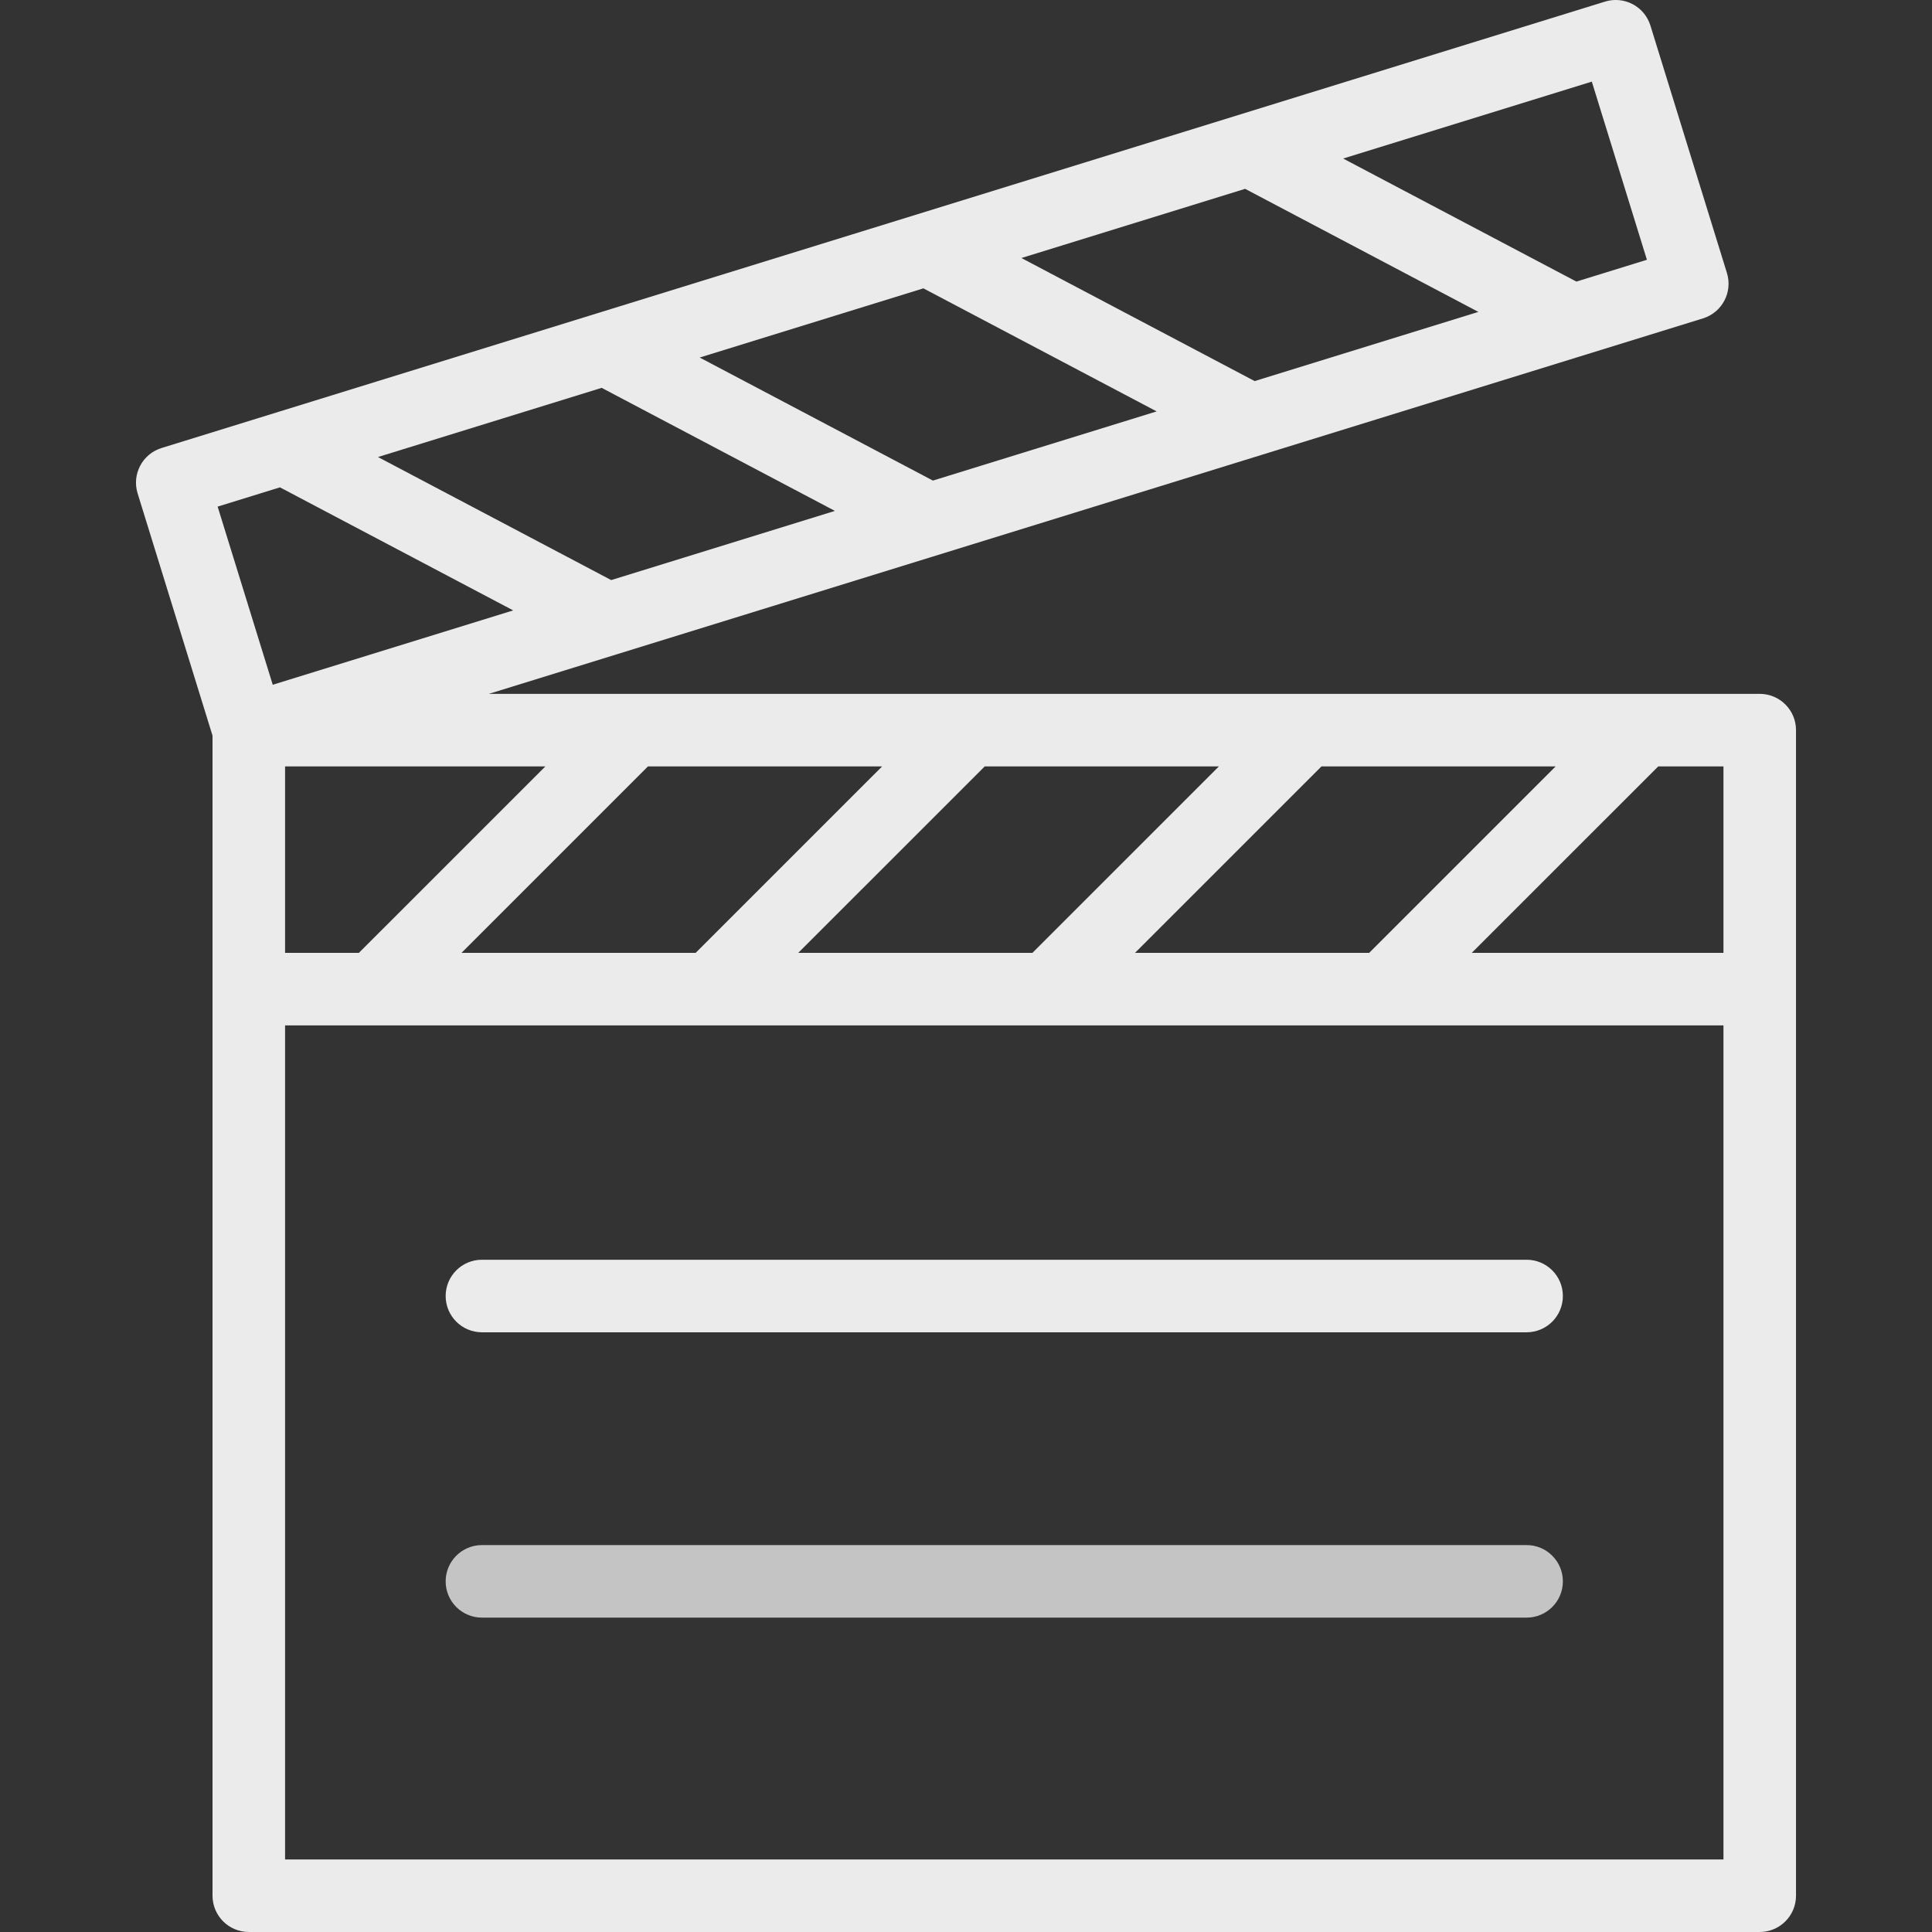
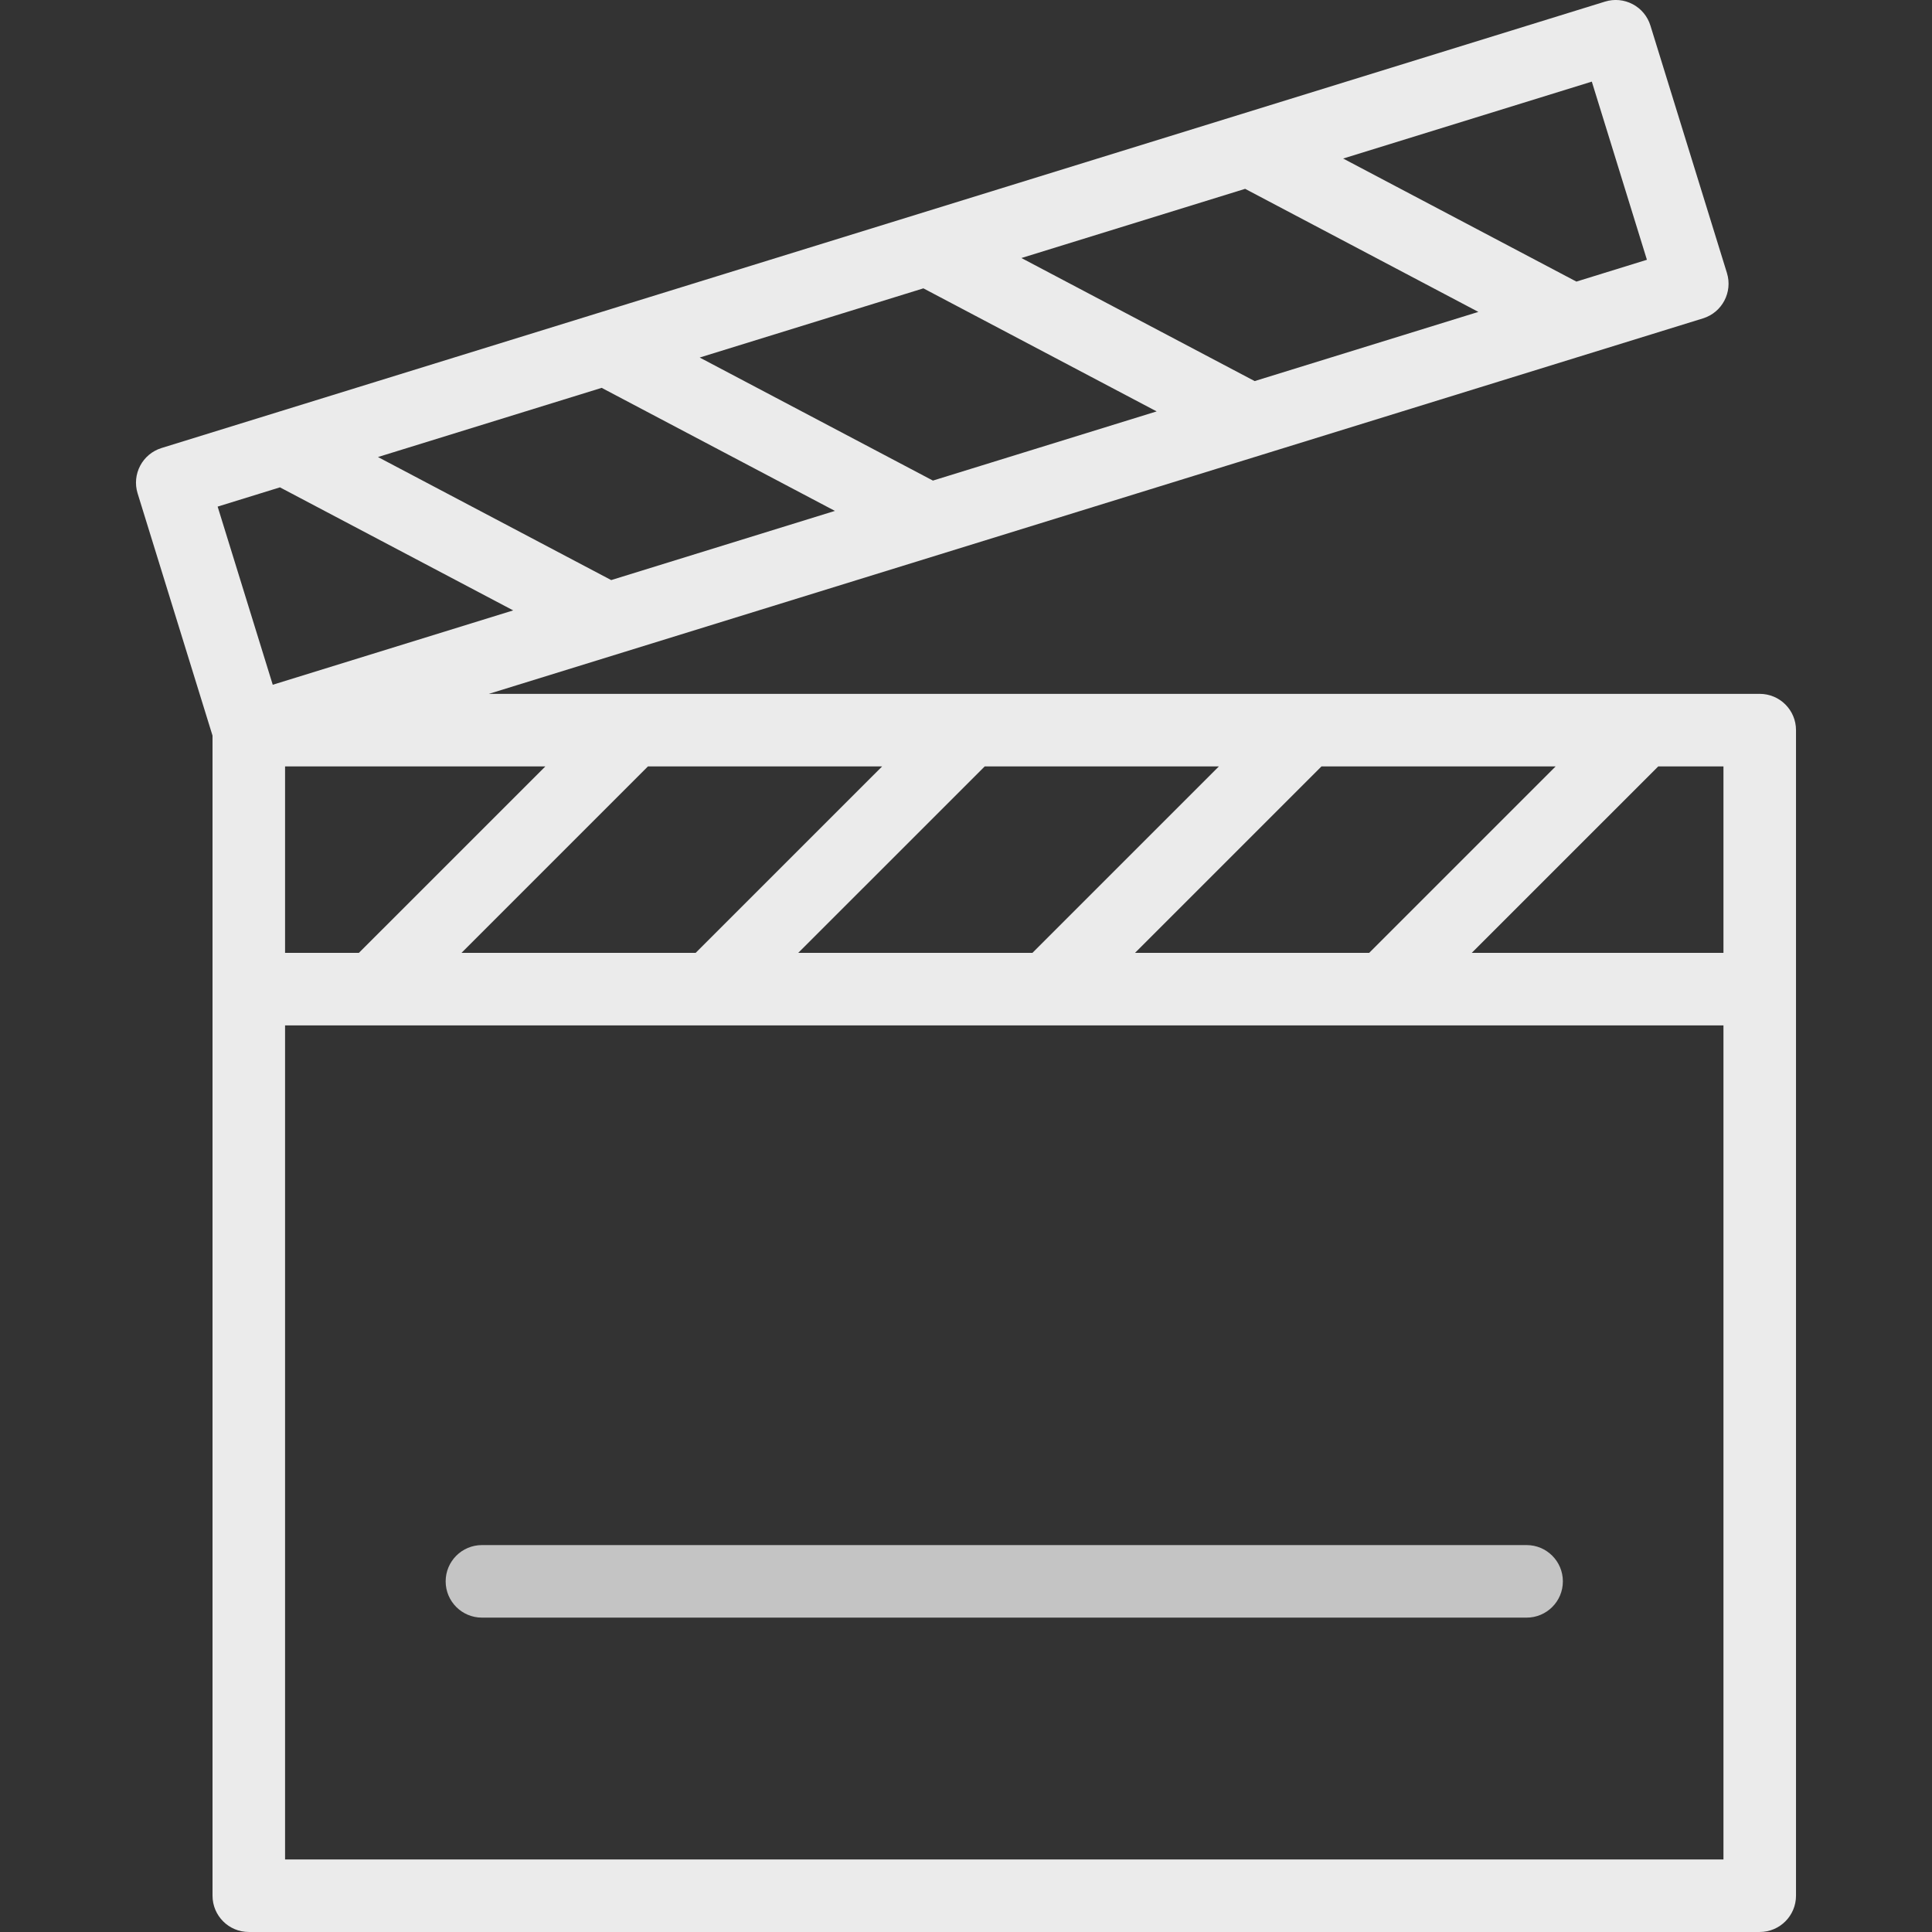
<svg xmlns="http://www.w3.org/2000/svg" width="100" height="100" viewBox="0 0 100 100" fill="none">
  <rect x="0" y="0" width="100" height="100" fill="#333333" stroke="none" />
  <g clip-path="url(#clip0)">
-     <path d="M79.017 65.204H24.945C23.908 65.204 23.067 66.044 23.067 67.081C23.067 68.118 23.908 68.959 24.945 68.959H79.017C80.054 68.959 80.894 68.118 80.894 67.081C80.894 66.044 80.054 65.204 79.017 65.204Z" fill="white" fill-opacity="0.9" />
    <path d="M79.017 79.973H24.945C23.908 79.973 23.067 80.814 23.067 81.851C23.067 82.888 23.908 83.728 24.945 83.728H79.017C80.054 83.728 80.894 82.888 80.894 81.851C80.894 80.814 80.054 79.973 79.017 79.973Z" fill="#C4C4C4" />
    <path d="M91.084 35.914H25.303L88.147 16.479C89.138 16.172 89.692 15.121 89.386 14.13L85.425 1.322C85.278 0.846 84.948 0.448 84.507 0.216C84.067 -0.016 83.552 -0.065 83.076 0.083L8.362 23.189C7.371 23.496 6.816 24.547 7.123 25.538L11 38.075V98.121C11 99.158 11.841 99.999 12.878 99.999H91.084C92.121 99.999 92.961 99.158 92.961 98.121V37.791C92.961 36.754 92.121 35.914 91.084 35.914ZM80.52 39.669L70.868 49.32H58.748L68.4 39.669H80.52ZM63.09 39.669L53.438 49.32H41.317L50.969 39.669H63.09ZM45.659 39.669L36.007 49.32H23.887L33.538 39.669H45.659ZM28.228 39.669L18.576 49.32H14.755V39.669H28.228ZM82.392 4.225L85.244 13.446L81.594 14.575L69.521 8.206L82.392 4.225ZM64.448 9.774L76.52 16.144L64.941 19.725L52.868 13.355L64.448 9.774ZM47.795 14.925L59.868 21.294L48.288 24.875L36.216 18.506L47.795 14.925ZM31.142 20.075L43.215 26.444L31.636 30.025L19.564 23.656L31.142 20.075ZM11.265 26.222L14.49 25.225L26.563 31.594L14.117 35.443L11.265 26.222ZM89.206 96.244H14.755V53.075H89.206V96.244ZM89.206 49.32H76.178L85.83 39.669H89.206V49.32Z" fill="white" fill-opacity="0.9" />
  </g>
  <defs>
    <clipPath id="clip0">
      <rect width="100" height="100" fill="white" />
    </clipPath>
  </defs>
</svg>